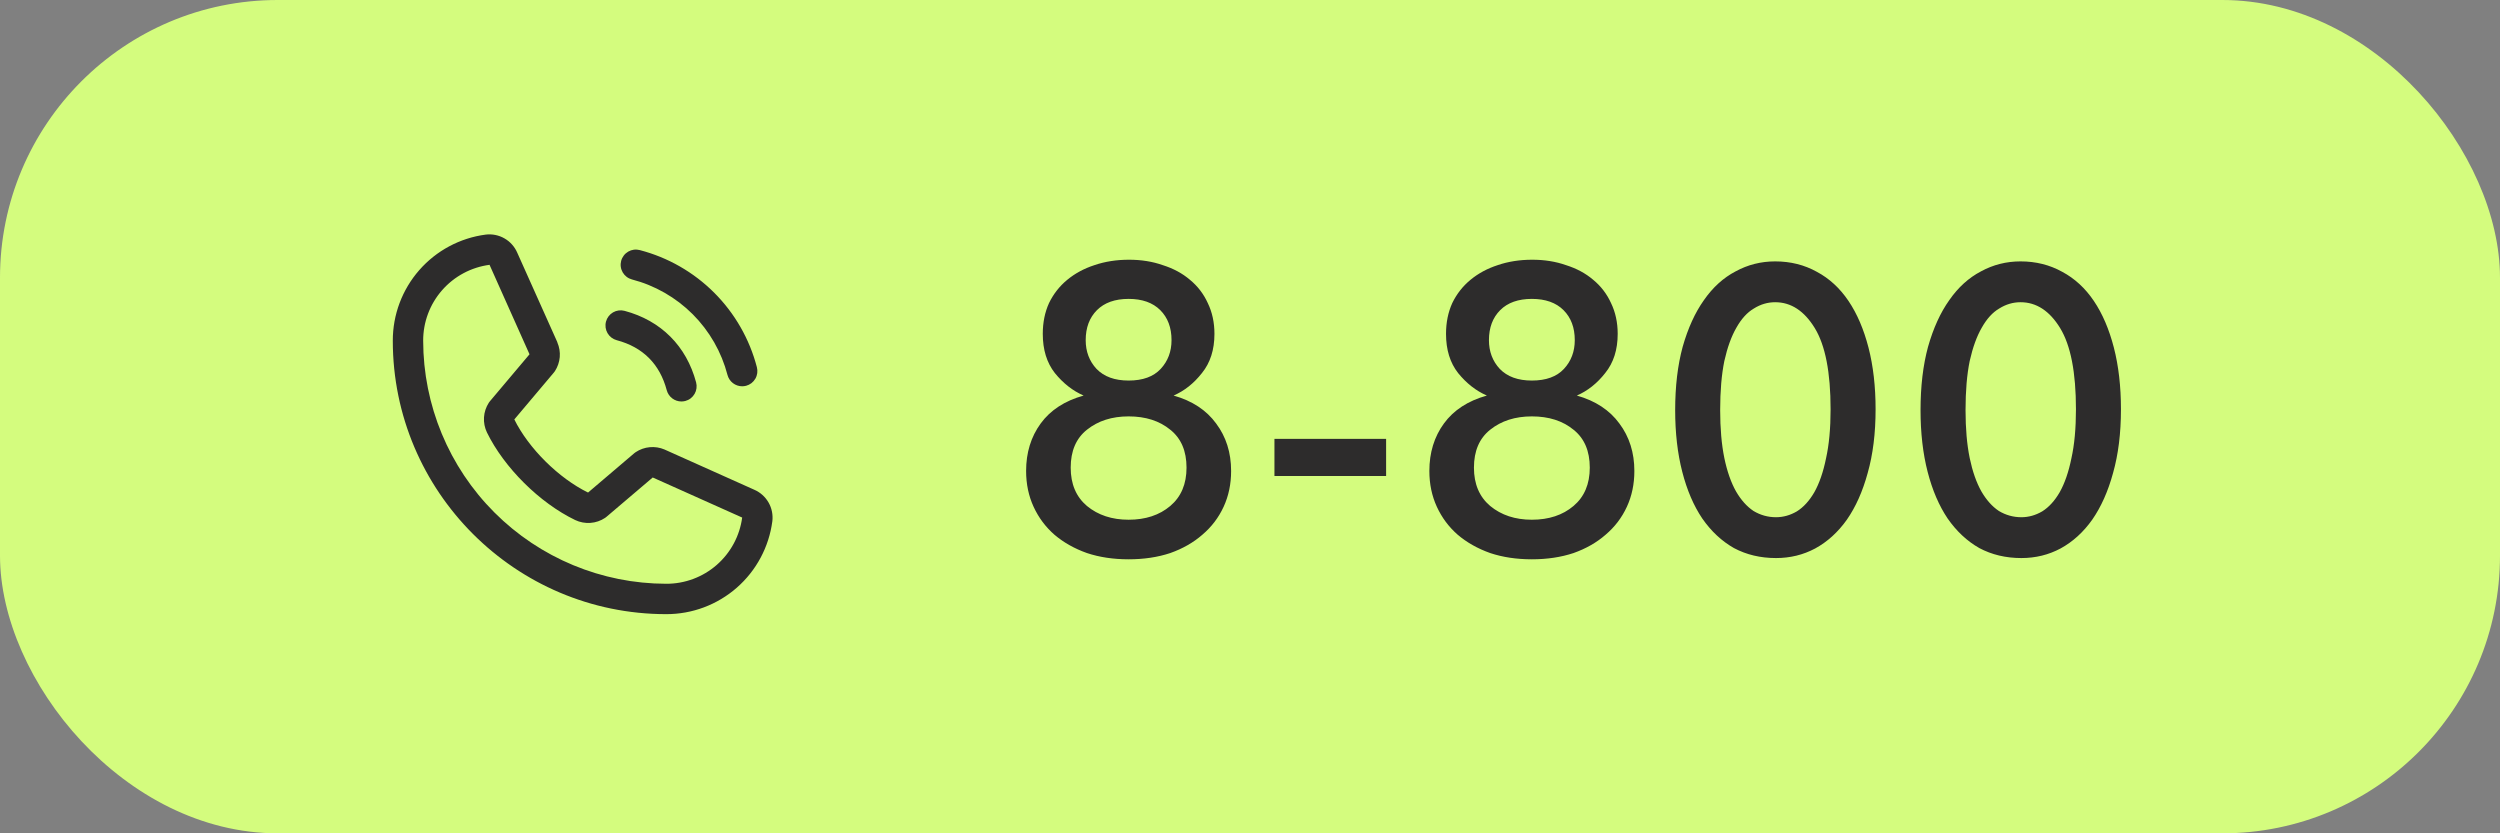
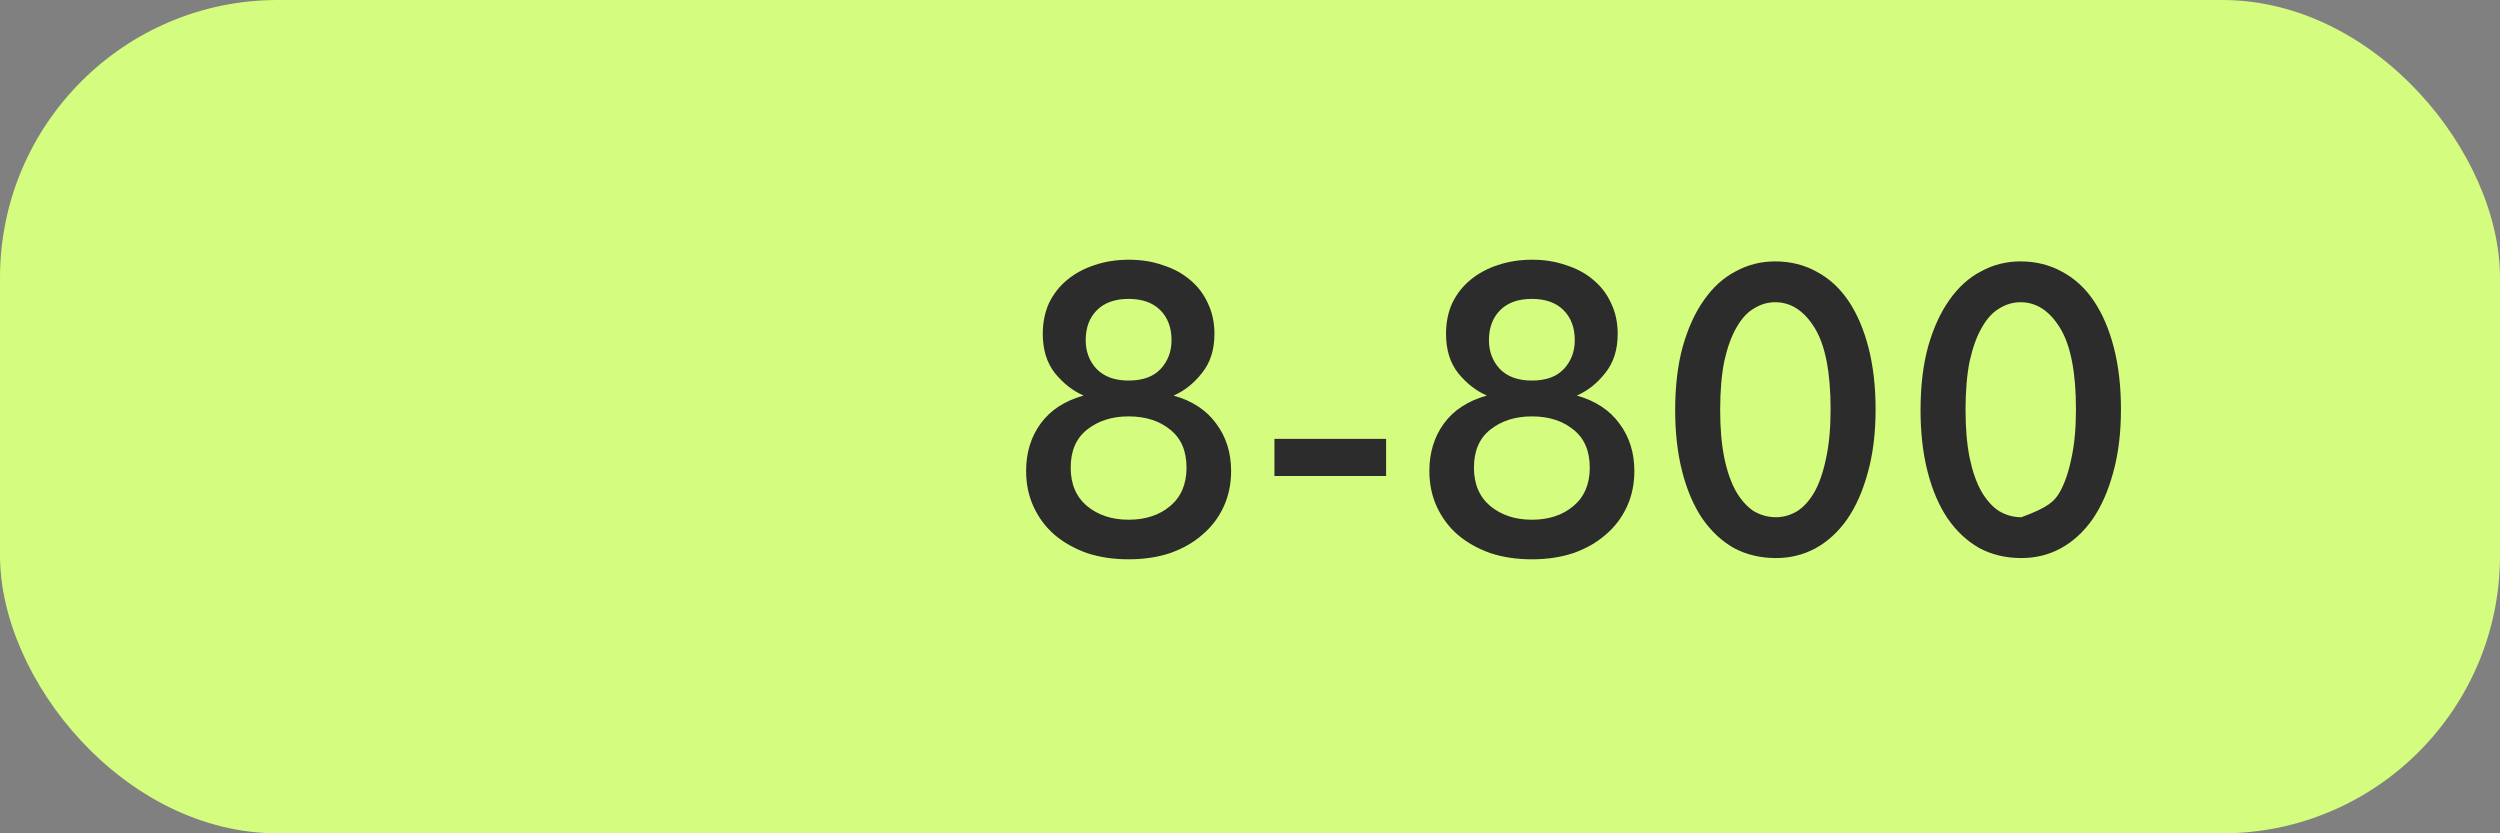
<svg xmlns="http://www.w3.org/2000/svg" width="144" height="48" viewBox="0 0 144 48" fill="none">
  <rect x="0" y="0" width="144" height="48" fill="#808080" stroke="none" />
  <rect width="144" height="48" rx="16" fill="#D4FC7E" />
  <g clip-path="url(#clip0_1_25)">
-     <path d="M35.779 15.024C35.809 14.913 35.861 14.809 35.931 14.717C36 14.626 36.088 14.55 36.187 14.492C36.287 14.434 36.397 14.397 36.511 14.382C36.625 14.367 36.74 14.375 36.851 14.405C38.474 14.828 39.953 15.676 41.139 16.861C42.324 18.047 43.172 19.526 43.596 21.149C43.625 21.26 43.633 21.375 43.618 21.489C43.603 21.603 43.566 21.713 43.508 21.813C43.45 21.912 43.374 22 43.283 22.07C43.192 22.14 43.087 22.191 42.976 22.221C42.903 22.24 42.826 22.25 42.75 22.25C42.557 22.25 42.37 22.186 42.217 22.069C42.064 21.951 41.954 21.787 41.904 21.6C41.559 20.276 40.867 19.068 39.9 18.1C38.932 17.133 37.724 16.441 36.4 16.096C36.289 16.066 36.184 16.015 36.093 15.945C36.002 15.875 35.925 15.788 35.867 15.688C35.81 15.589 35.772 15.479 35.757 15.365C35.742 15.251 35.75 15.135 35.779 15.024ZM35.525 19.596C37.033 19.998 38.002 20.967 38.404 22.475C38.454 22.662 38.564 22.826 38.717 22.944C38.87 23.061 39.057 23.125 39.25 23.125C39.326 23.125 39.403 23.115 39.476 23.096C39.587 23.066 39.692 23.015 39.783 22.945C39.874 22.875 39.95 22.787 40.008 22.688C40.066 22.588 40.103 22.478 40.118 22.364C40.133 22.25 40.125 22.135 40.096 22.024C39.535 19.928 38.072 18.465 35.976 17.905C35.752 17.845 35.513 17.876 35.312 17.992C35.111 18.109 34.965 18.3 34.905 18.524C34.845 18.748 34.877 18.987 34.993 19.188C35.109 19.389 35.3 19.536 35.525 19.596ZM44.487 30.024C44.292 31.506 43.564 32.867 42.439 33.852C41.315 34.836 39.87 35.378 38.375 35.375C29.691 35.375 22.625 28.309 22.625 19.625C22.622 18.13 23.164 16.686 24.148 15.561C25.133 14.436 26.494 13.708 27.976 13.513C28.35 13.467 28.73 13.544 29.058 13.732C29.385 13.919 29.643 14.208 29.793 14.554L32.103 19.711V19.725C32.218 19.99 32.266 20.279 32.242 20.567C32.217 20.855 32.122 21.133 31.965 21.375C31.945 21.405 31.924 21.432 31.902 21.459L29.625 24.159C30.444 25.823 32.185 27.549 33.872 28.371L36.534 26.105C36.56 26.084 36.588 26.063 36.616 26.044C36.858 25.883 37.137 25.784 37.426 25.758C37.716 25.731 38.008 25.777 38.276 25.891L38.29 25.898L43.442 28.207C43.789 28.356 44.079 28.614 44.267 28.942C44.455 29.269 44.532 29.649 44.487 30.024ZM42.75 29.806C42.75 29.806 42.742 29.806 42.738 29.806L37.597 27.503L34.934 29.768C34.908 29.79 34.881 29.811 34.853 29.83C34.601 29.998 34.31 30.098 34.008 30.119C33.706 30.141 33.404 30.084 33.13 29.954C31.082 28.965 29.04 26.938 28.049 24.911C27.918 24.64 27.859 24.339 27.878 24.038C27.897 23.737 27.994 23.447 28.158 23.194C28.177 23.164 28.198 23.136 28.221 23.11L30.5 20.407L28.203 15.266C28.203 15.262 28.203 15.258 28.203 15.253C27.142 15.392 26.169 15.912 25.464 16.717C24.759 17.521 24.372 18.555 24.375 19.625C24.379 23.337 25.855 26.895 28.48 29.52C31.105 32.145 34.663 33.621 38.375 33.625C39.444 33.629 40.478 33.243 41.283 32.54C42.088 31.837 42.61 30.864 42.75 29.805V29.806Z" fill="#2D2C2C" />
-   </g>
-   <path d="M65.008 32.216C64.128 32.216 63.328 32.096 62.608 31.856C61.888 31.6 61.264 31.248 60.736 30.8C60.224 30.352 59.824 29.816 59.536 29.192C59.248 28.568 59.104 27.88 59.104 27.128C59.104 26.072 59.384 25.16 59.944 24.392C60.504 23.624 61.328 23.088 62.416 22.784C61.792 22.512 61.24 22.08 60.76 21.488C60.296 20.896 60.064 20.144 60.064 19.232C60.064 18.576 60.184 17.984 60.424 17.456C60.68 16.928 61.032 16.48 61.48 16.112C61.928 15.744 62.448 15.464 63.04 15.272C63.648 15.064 64.312 14.96 65.032 14.96C65.736 14.96 66.384 15.064 66.976 15.272C67.584 15.464 68.104 15.744 68.536 16.112C68.984 16.48 69.328 16.928 69.568 17.456C69.824 17.984 69.952 18.576 69.952 19.232C69.952 20.144 69.712 20.896 69.232 21.488C68.768 22.08 68.224 22.512 67.6 22.784C68.672 23.088 69.488 23.624 70.048 24.392C70.624 25.16 70.912 26.072 70.912 27.128C70.912 27.88 70.768 28.568 70.48 29.192C70.192 29.816 69.784 30.352 69.256 30.8C68.744 31.248 68.128 31.6 67.408 31.856C66.688 32.096 65.888 32.216 65.008 32.216ZM65.008 29.936C65.984 29.936 66.784 29.672 67.408 29.144C68.032 28.616 68.344 27.88 68.344 26.936C68.344 25.976 68.032 25.248 67.408 24.752C66.784 24.24 65.984 23.984 65.008 23.984C64.048 23.984 63.248 24.24 62.608 24.752C61.984 25.248 61.672 25.976 61.672 26.936C61.672 27.88 61.984 28.616 62.608 29.144C63.248 29.672 64.048 29.936 65.008 29.936ZM65.008 21.92C65.824 21.92 66.44 21.696 66.856 21.248C67.272 20.8 67.48 20.248 67.48 19.592C67.48 18.872 67.264 18.296 66.832 17.864C66.4 17.432 65.792 17.216 65.008 17.216C64.224 17.216 63.616 17.432 63.184 17.864C62.752 18.296 62.536 18.872 62.536 19.592C62.536 20.248 62.744 20.8 63.16 21.248C63.592 21.696 64.208 21.92 65.008 21.92ZM79.84 27.416H73.408V25.28H79.84V27.416ZM88.235 32.216C87.355 32.216 86.555 32.096 85.835 31.856C85.115 31.6 84.491 31.248 83.963 30.8C83.451 30.352 83.051 29.816 82.763 29.192C82.475 28.568 82.331 27.88 82.331 27.128C82.331 26.072 82.611 25.16 83.171 24.392C83.731 23.624 84.555 23.088 85.643 22.784C85.019 22.512 84.467 22.08 83.987 21.488C83.523 20.896 83.291 20.144 83.291 19.232C83.291 18.576 83.411 17.984 83.651 17.456C83.907 16.928 84.259 16.48 84.707 16.112C85.155 15.744 85.675 15.464 86.267 15.272C86.875 15.064 87.539 14.96 88.259 14.96C88.963 14.96 89.611 15.064 90.203 15.272C90.811 15.464 91.331 15.744 91.763 16.112C92.211 16.48 92.555 16.928 92.795 17.456C93.051 17.984 93.179 18.576 93.179 19.232C93.179 20.144 92.939 20.896 92.459 21.488C91.995 22.08 91.451 22.512 90.827 22.784C91.899 23.088 92.715 23.624 93.275 24.392C93.851 25.16 94.139 26.072 94.139 27.128C94.139 27.88 93.995 28.568 93.707 29.192C93.419 29.816 93.011 30.352 92.483 30.8C91.971 31.248 91.355 31.6 90.635 31.856C89.915 32.096 89.115 32.216 88.235 32.216ZM88.235 29.936C89.211 29.936 90.011 29.672 90.635 29.144C91.259 28.616 91.571 27.88 91.571 26.936C91.571 25.976 91.259 25.248 90.635 24.752C90.011 24.24 89.211 23.984 88.235 23.984C87.275 23.984 86.475 24.24 85.835 24.752C85.211 25.248 84.899 25.976 84.899 26.936C84.899 27.88 85.211 28.616 85.835 29.144C86.475 29.672 87.275 29.936 88.235 29.936ZM88.235 21.92C89.051 21.92 89.667 21.696 90.083 21.248C90.499 20.8 90.707 20.248 90.707 19.592C90.707 18.872 90.491 18.296 90.059 17.864C89.627 17.432 89.019 17.216 88.235 17.216C87.451 17.216 86.843 17.432 86.411 17.864C85.979 18.296 85.763 18.872 85.763 19.592C85.763 20.248 85.971 20.8 86.387 21.248C86.819 21.696 87.435 21.92 88.235 21.92ZM102.298 32.144C101.402 32.144 100.594 31.952 99.874 31.568C99.17 31.168 98.562 30.6 98.05 29.864C97.554 29.128 97.17 28.232 96.898 27.176C96.626 26.12 96.49 24.936 96.49 23.624C96.49 22.248 96.634 21.032 96.922 19.976C97.226 18.904 97.634 18.008 98.146 17.288C98.658 16.552 99.266 16 99.97 15.632C100.674 15.248 101.434 15.056 102.25 15.056C103.13 15.056 103.93 15.256 104.65 15.656C105.37 16.04 105.978 16.6 106.474 17.336C106.97 18.072 107.354 18.968 107.626 20.024C107.898 21.08 108.034 22.264 108.034 23.576C108.034 24.952 107.882 26.176 107.578 27.248C107.29 28.304 106.89 29.2 106.378 29.936C105.866 30.656 105.258 31.208 104.554 31.592C103.866 31.96 103.114 32.144 102.298 32.144ZM102.298 29.792C102.714 29.792 103.114 29.68 103.498 29.456C103.882 29.216 104.218 28.848 104.506 28.352C104.794 27.84 105.018 27.192 105.178 26.408C105.354 25.624 105.442 24.68 105.442 23.576C105.442 21.448 105.138 19.888 104.53 18.896C103.922 17.904 103.162 17.408 102.25 17.408C101.818 17.408 101.41 17.528 101.026 17.768C100.642 17.992 100.306 18.36 100.018 18.872C99.73 19.368 99.498 20.008 99.322 20.792C99.162 21.576 99.082 22.52 99.082 23.624C99.082 24.68 99.162 25.6 99.322 26.384C99.482 27.152 99.706 27.792 99.994 28.304C100.282 28.8 100.618 29.176 101.002 29.432C101.402 29.672 101.834 29.792 102.298 29.792ZM116.431 32.144C115.535 32.144 114.727 31.952 114.007 31.568C113.303 31.168 112.695 30.6 112.183 29.864C111.687 29.128 111.303 28.232 111.031 27.176C110.759 26.12 110.623 24.936 110.623 23.624C110.623 22.248 110.767 21.032 111.055 19.976C111.359 18.904 111.767 18.008 112.279 17.288C112.791 16.552 113.399 16 114.103 15.632C114.807 15.248 115.567 15.056 116.383 15.056C117.263 15.056 118.063 15.256 118.783 15.656C119.503 16.04 120.111 16.6 120.607 17.336C121.103 18.072 121.487 18.968 121.759 20.024C122.031 21.08 122.167 22.264 122.167 23.576C122.167 24.952 122.015 26.176 121.711 27.248C121.423 28.304 121.023 29.2 120.511 29.936C119.999 30.656 119.391 31.208 118.687 31.592C117.999 31.96 117.247 32.144 116.431 32.144ZM116.431 29.792C116.847 29.792 117.247 29.68 117.631 29.456C118.015 29.216 118.351 28.848 118.639 28.352C118.927 27.84 119.151 27.192 119.311 26.408C119.487 25.624 119.575 24.68 119.575 23.576C119.575 21.448 119.271 19.888 118.663 18.896C118.055 17.904 117.295 17.408 116.383 17.408C115.951 17.408 115.543 17.528 115.159 17.768C114.775 17.992 114.439 18.36 114.151 18.872C113.863 19.368 113.631 20.008 113.455 20.792C113.295 21.576 113.215 22.52 113.215 23.624C113.215 24.68 113.295 25.6 113.455 26.384C113.615 27.152 113.839 27.792 114.127 28.304C114.415 28.8 114.751 29.176 115.135 29.432C115.535 29.672 115.967 29.792 116.431 29.792Z" fill="#2D2C2C" />
+     </g>
+   <path d="M65.008 32.216C64.128 32.216 63.328 32.096 62.608 31.856C61.888 31.6 61.264 31.248 60.736 30.8C60.224 30.352 59.824 29.816 59.536 29.192C59.248 28.568 59.104 27.88 59.104 27.128C59.104 26.072 59.384 25.16 59.944 24.392C60.504 23.624 61.328 23.088 62.416 22.784C61.792 22.512 61.24 22.08 60.76 21.488C60.296 20.896 60.064 20.144 60.064 19.232C60.064 18.576 60.184 17.984 60.424 17.456C60.68 16.928 61.032 16.48 61.48 16.112C61.928 15.744 62.448 15.464 63.04 15.272C63.648 15.064 64.312 14.96 65.032 14.96C65.736 14.96 66.384 15.064 66.976 15.272C67.584 15.464 68.104 15.744 68.536 16.112C68.984 16.48 69.328 16.928 69.568 17.456C69.824 17.984 69.952 18.576 69.952 19.232C69.952 20.144 69.712 20.896 69.232 21.488C68.768 22.08 68.224 22.512 67.6 22.784C68.672 23.088 69.488 23.624 70.048 24.392C70.624 25.16 70.912 26.072 70.912 27.128C70.912 27.88 70.768 28.568 70.48 29.192C70.192 29.816 69.784 30.352 69.256 30.8C68.744 31.248 68.128 31.6 67.408 31.856C66.688 32.096 65.888 32.216 65.008 32.216ZM65.008 29.936C65.984 29.936 66.784 29.672 67.408 29.144C68.032 28.616 68.344 27.88 68.344 26.936C68.344 25.976 68.032 25.248 67.408 24.752C66.784 24.24 65.984 23.984 65.008 23.984C64.048 23.984 63.248 24.24 62.608 24.752C61.984 25.248 61.672 25.976 61.672 26.936C61.672 27.88 61.984 28.616 62.608 29.144C63.248 29.672 64.048 29.936 65.008 29.936ZM65.008 21.92C65.824 21.92 66.44 21.696 66.856 21.248C67.272 20.8 67.48 20.248 67.48 19.592C67.48 18.872 67.264 18.296 66.832 17.864C66.4 17.432 65.792 17.216 65.008 17.216C64.224 17.216 63.616 17.432 63.184 17.864C62.752 18.296 62.536 18.872 62.536 19.592C62.536 20.248 62.744 20.8 63.16 21.248C63.592 21.696 64.208 21.92 65.008 21.92ZM79.84 27.416H73.408V25.28H79.84V27.416ZM88.235 32.216C87.355 32.216 86.555 32.096 85.835 31.856C85.115 31.6 84.491 31.248 83.963 30.8C83.451 30.352 83.051 29.816 82.763 29.192C82.475 28.568 82.331 27.88 82.331 27.128C82.331 26.072 82.611 25.16 83.171 24.392C83.731 23.624 84.555 23.088 85.643 22.784C85.019 22.512 84.467 22.08 83.987 21.488C83.523 20.896 83.291 20.144 83.291 19.232C83.291 18.576 83.411 17.984 83.651 17.456C83.907 16.928 84.259 16.48 84.707 16.112C85.155 15.744 85.675 15.464 86.267 15.272C86.875 15.064 87.539 14.96 88.259 14.96C88.963 14.96 89.611 15.064 90.203 15.272C90.811 15.464 91.331 15.744 91.763 16.112C92.211 16.48 92.555 16.928 92.795 17.456C93.051 17.984 93.179 18.576 93.179 19.232C93.179 20.144 92.939 20.896 92.459 21.488C91.995 22.08 91.451 22.512 90.827 22.784C91.899 23.088 92.715 23.624 93.275 24.392C93.851 25.16 94.139 26.072 94.139 27.128C94.139 27.88 93.995 28.568 93.707 29.192C93.419 29.816 93.011 30.352 92.483 30.8C91.971 31.248 91.355 31.6 90.635 31.856C89.915 32.096 89.115 32.216 88.235 32.216ZM88.235 29.936C89.211 29.936 90.011 29.672 90.635 29.144C91.259 28.616 91.571 27.88 91.571 26.936C91.571 25.976 91.259 25.248 90.635 24.752C90.011 24.24 89.211 23.984 88.235 23.984C87.275 23.984 86.475 24.24 85.835 24.752C85.211 25.248 84.899 25.976 84.899 26.936C84.899 27.88 85.211 28.616 85.835 29.144C86.475 29.672 87.275 29.936 88.235 29.936ZM88.235 21.92C89.051 21.92 89.667 21.696 90.083 21.248C90.499 20.8 90.707 20.248 90.707 19.592C90.707 18.872 90.491 18.296 90.059 17.864C89.627 17.432 89.019 17.216 88.235 17.216C87.451 17.216 86.843 17.432 86.411 17.864C85.979 18.296 85.763 18.872 85.763 19.592C85.763 20.248 85.971 20.8 86.387 21.248C86.819 21.696 87.435 21.92 88.235 21.92ZM102.298 32.144C101.402 32.144 100.594 31.952 99.874 31.568C99.17 31.168 98.562 30.6 98.05 29.864C97.554 29.128 97.17 28.232 96.898 27.176C96.626 26.12 96.49 24.936 96.49 23.624C96.49 22.248 96.634 21.032 96.922 19.976C97.226 18.904 97.634 18.008 98.146 17.288C98.658 16.552 99.266 16 99.97 15.632C100.674 15.248 101.434 15.056 102.25 15.056C103.13 15.056 103.93 15.256 104.65 15.656C105.37 16.04 105.978 16.6 106.474 17.336C106.97 18.072 107.354 18.968 107.626 20.024C107.898 21.08 108.034 22.264 108.034 23.576C108.034 24.952 107.882 26.176 107.578 27.248C107.29 28.304 106.89 29.2 106.378 29.936C105.866 30.656 105.258 31.208 104.554 31.592C103.866 31.96 103.114 32.144 102.298 32.144ZM102.298 29.792C102.714 29.792 103.114 29.68 103.498 29.456C103.882 29.216 104.218 28.848 104.506 28.352C104.794 27.84 105.018 27.192 105.178 26.408C105.354 25.624 105.442 24.68 105.442 23.576C105.442 21.448 105.138 19.888 104.53 18.896C103.922 17.904 103.162 17.408 102.25 17.408C101.818 17.408 101.41 17.528 101.026 17.768C100.642 17.992 100.306 18.36 100.018 18.872C99.73 19.368 99.498 20.008 99.322 20.792C99.162 21.576 99.082 22.52 99.082 23.624C99.082 24.68 99.162 25.6 99.322 26.384C99.482 27.152 99.706 27.792 99.994 28.304C100.282 28.8 100.618 29.176 101.002 29.432C101.402 29.672 101.834 29.792 102.298 29.792ZM116.431 32.144C115.535 32.144 114.727 31.952 114.007 31.568C113.303 31.168 112.695 30.6 112.183 29.864C111.687 29.128 111.303 28.232 111.031 27.176C110.759 26.12 110.623 24.936 110.623 23.624C110.623 22.248 110.767 21.032 111.055 19.976C111.359 18.904 111.767 18.008 112.279 17.288C112.791 16.552 113.399 16 114.103 15.632C114.807 15.248 115.567 15.056 116.383 15.056C117.263 15.056 118.063 15.256 118.783 15.656C119.503 16.04 120.111 16.6 120.607 17.336C121.103 18.072 121.487 18.968 121.759 20.024C122.031 21.08 122.167 22.264 122.167 23.576C122.167 24.952 122.015 26.176 121.711 27.248C121.423 28.304 121.023 29.2 120.511 29.936C119.999 30.656 119.391 31.208 118.687 31.592C117.999 31.96 117.247 32.144 116.431 32.144ZM116.431 29.792C118.015 29.216 118.351 28.848 118.639 28.352C118.927 27.84 119.151 27.192 119.311 26.408C119.487 25.624 119.575 24.68 119.575 23.576C119.575 21.448 119.271 19.888 118.663 18.896C118.055 17.904 117.295 17.408 116.383 17.408C115.951 17.408 115.543 17.528 115.159 17.768C114.775 17.992 114.439 18.36 114.151 18.872C113.863 19.368 113.631 20.008 113.455 20.792C113.295 21.576 113.215 22.52 113.215 23.624C113.215 24.68 113.295 25.6 113.455 26.384C113.615 27.152 113.839 27.792 114.127 28.304C114.415 28.8 114.751 29.176 115.135 29.432C115.535 29.672 115.967 29.792 116.431 29.792Z" fill="#2D2C2C" />
  <defs>
    <clipPath id="clip0_1_25">
      <rect width="28" height="28" fill="white" transform="translate(20 10)" />
    </clipPath>
  </defs>
</svg>